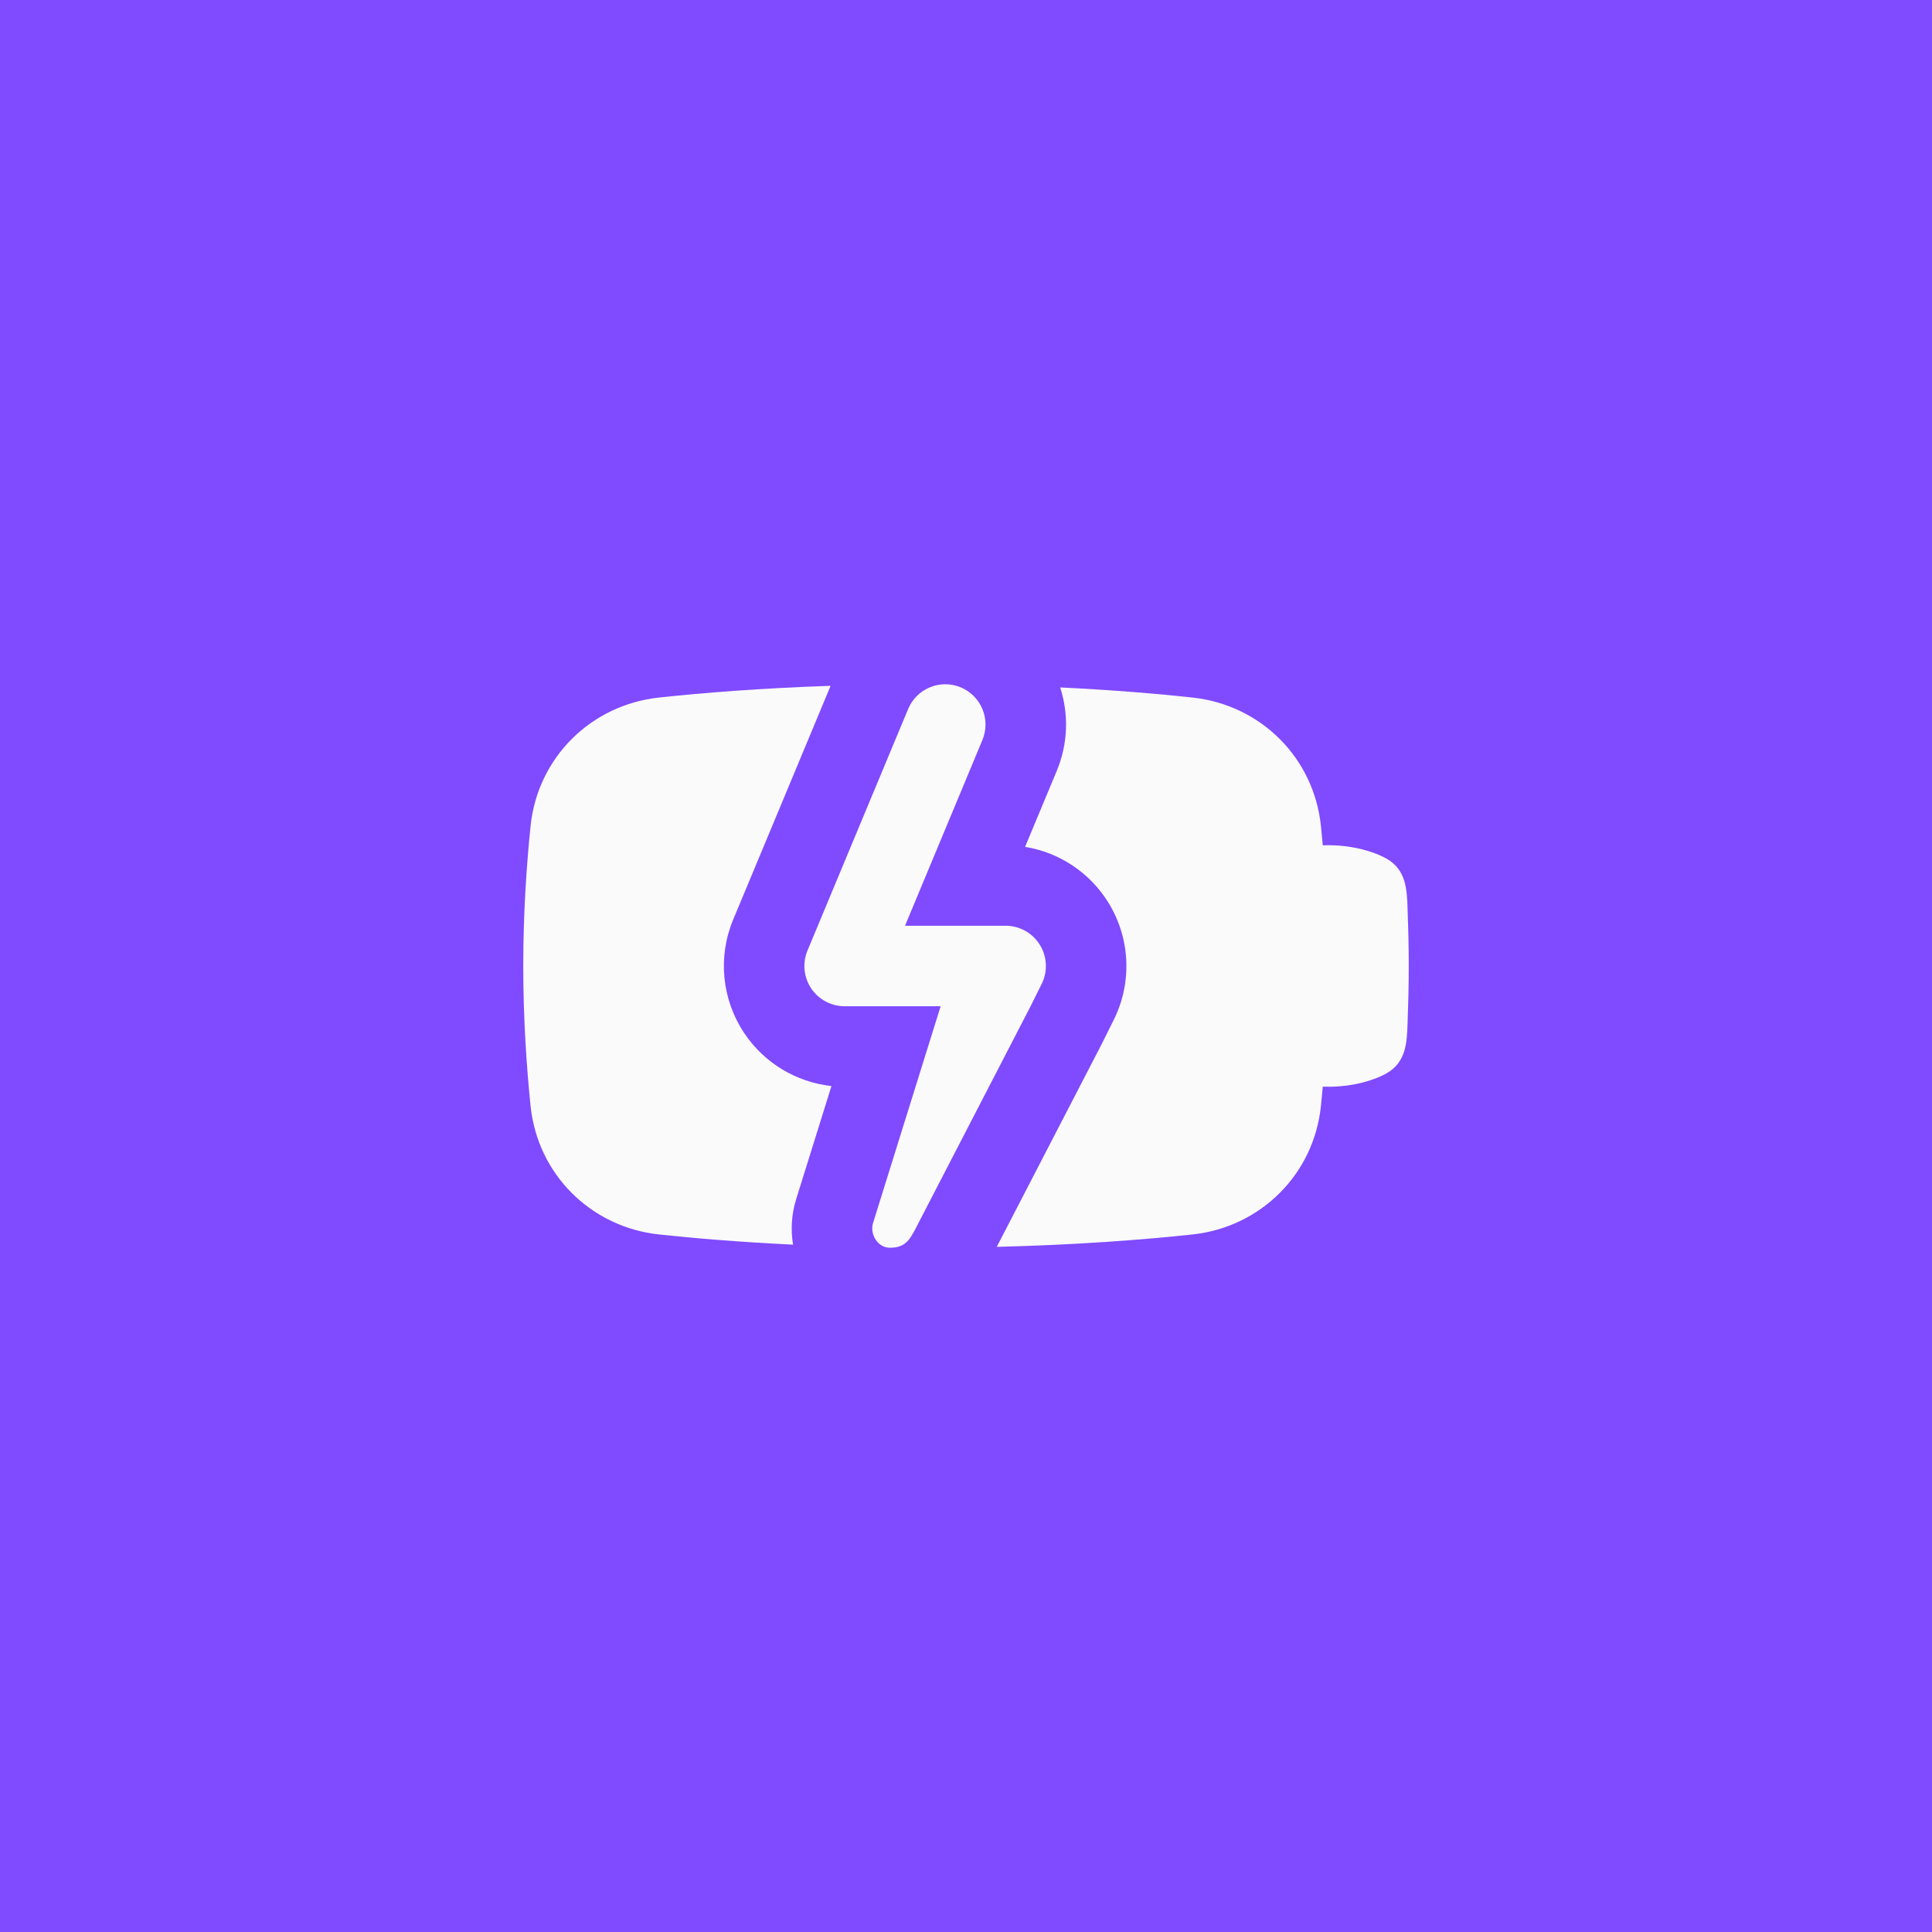
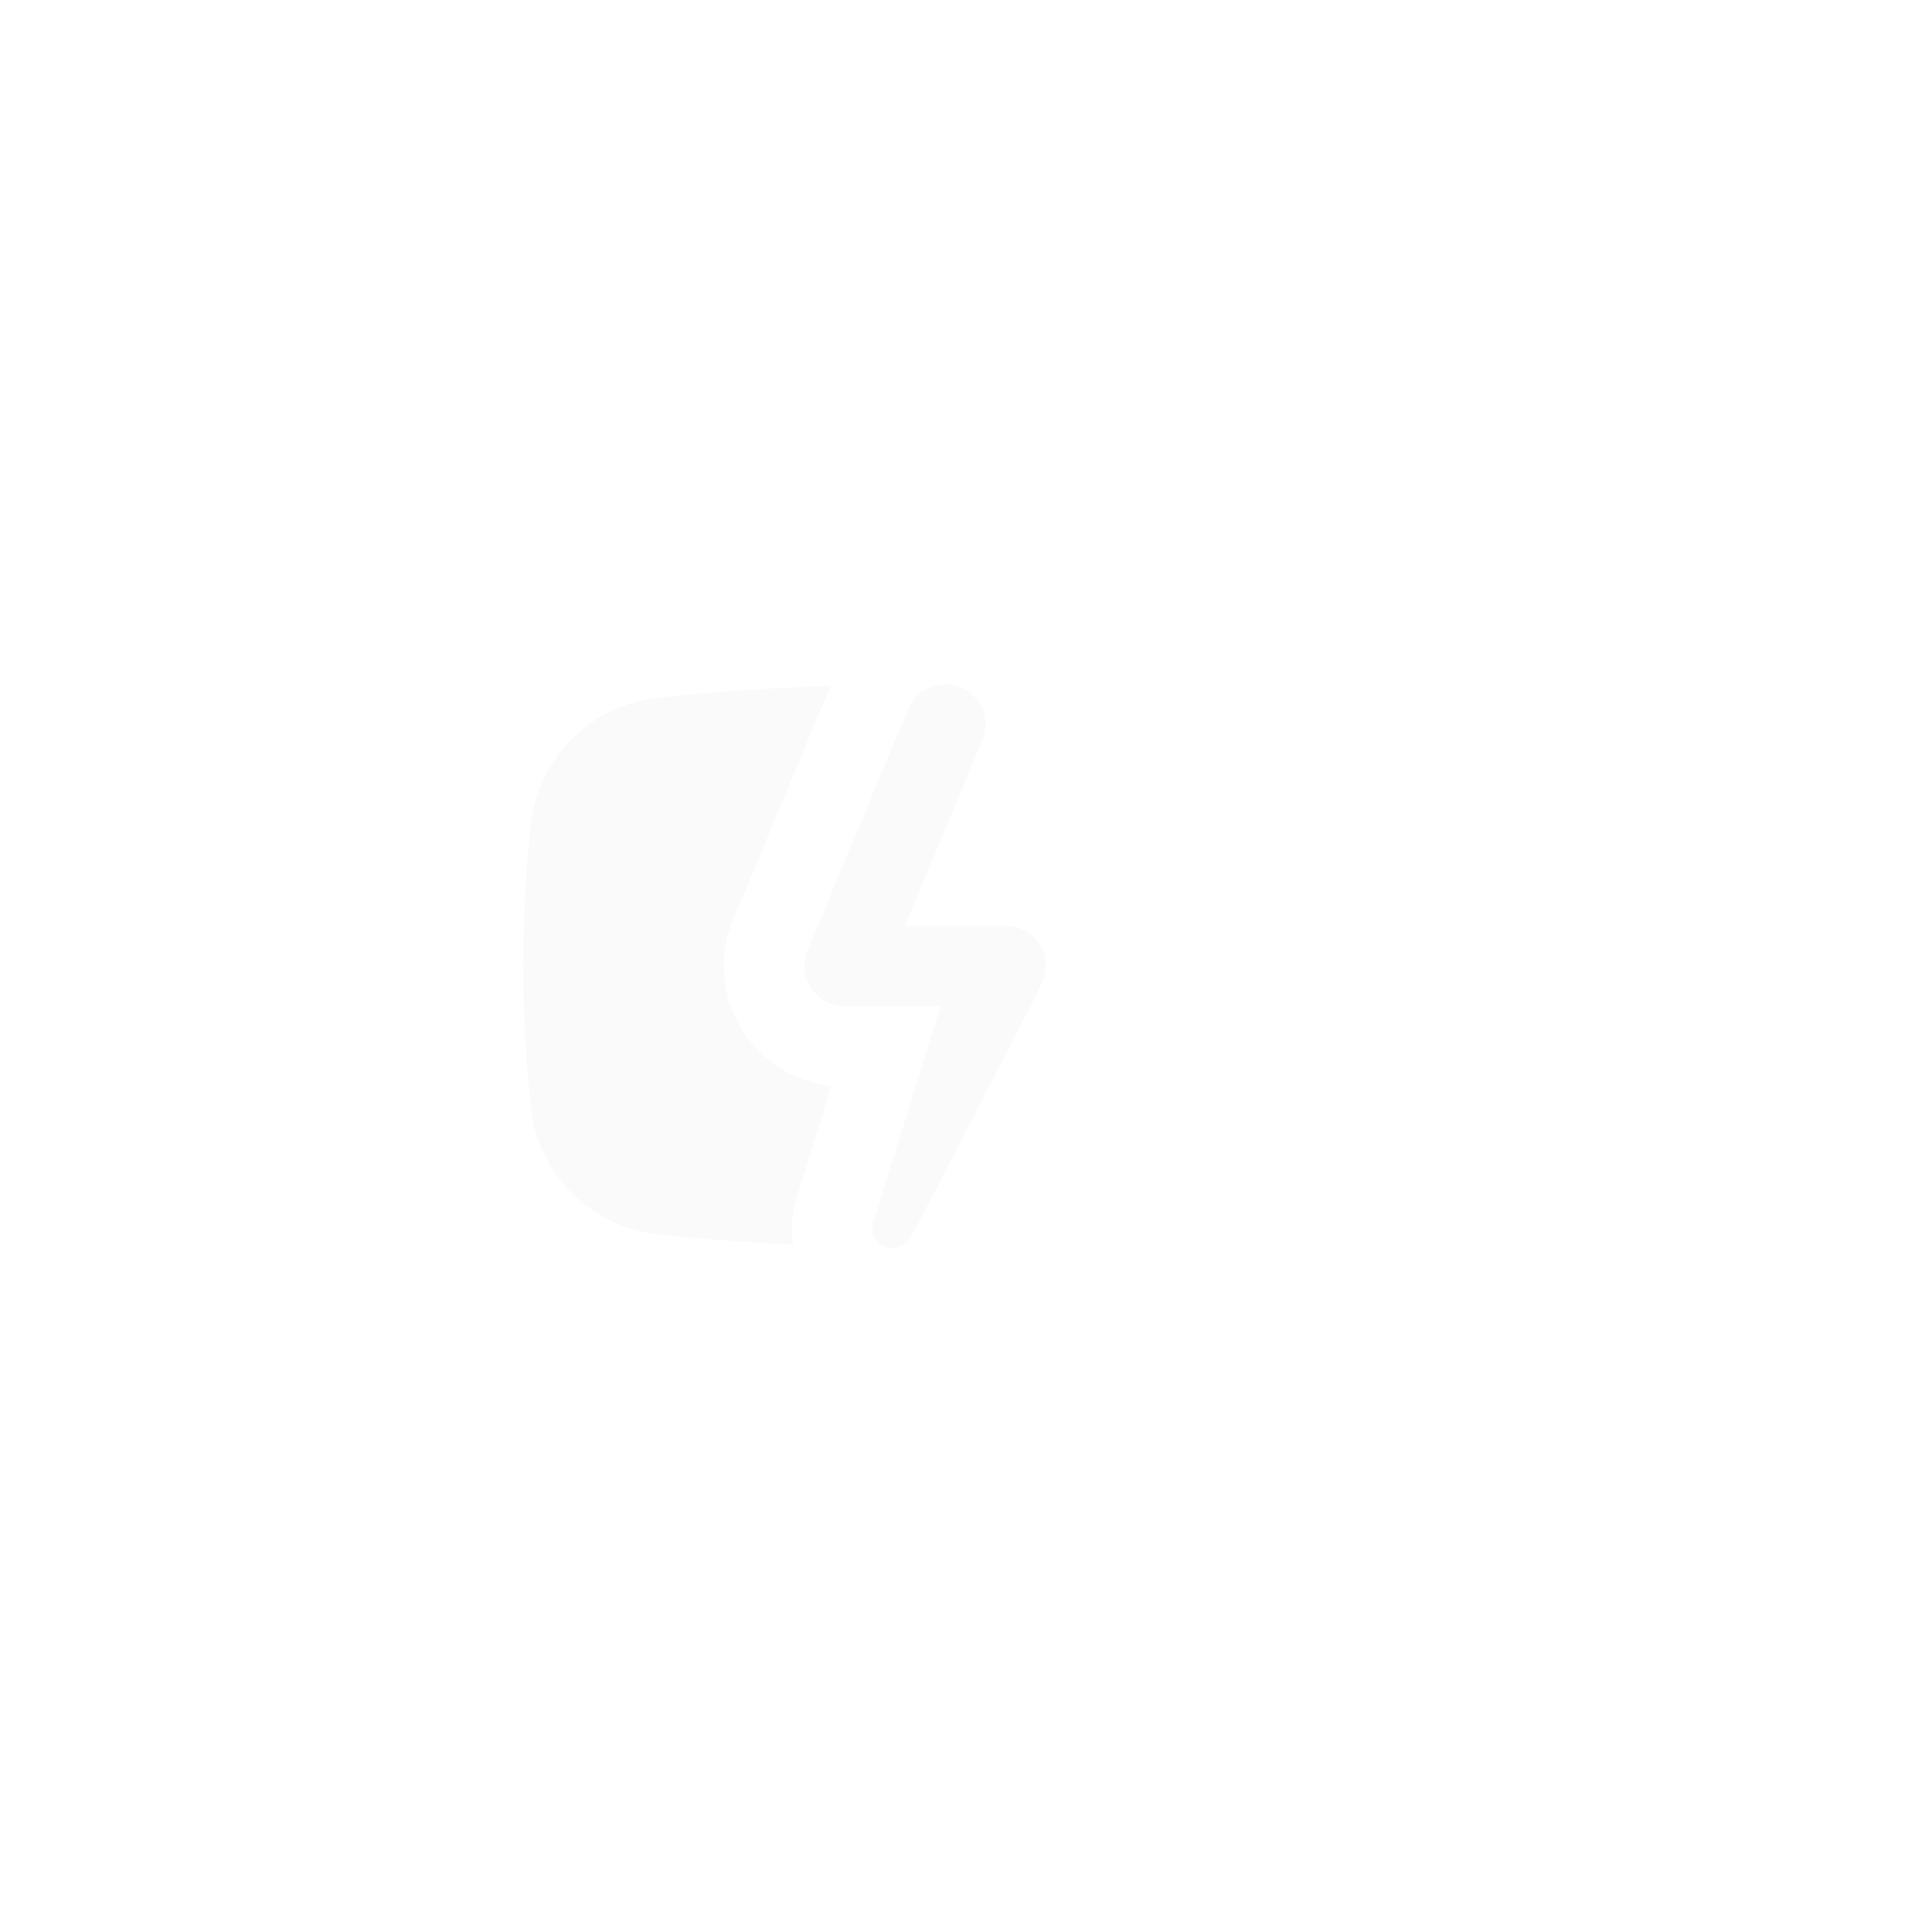
<svg xmlns="http://www.w3.org/2000/svg" width="48" height="48" viewBox="0 0 48 48" fill="none">
-   <rect width="48" height="48" fill="#804AFF" />
  <g clip-path="url(#clip0_2001_2903)">
    <path d="M24.408 18.385C24.62 17.875 24.379 17.29 23.869 17.077C23.36 16.865 22.774 17.106 22.562 17.616L20.062 23.616C19.933 23.924 19.967 24.277 20.153 24.555C20.338 24.833 20.651 25 20.985 25H23.37L21.691 30.384C21.603 30.669 21.812 31 22.109 31C22.477 31 22.596 30.816 22.749 30.521L25.592 25.024L25.88 24.446C26.034 24.136 26.017 23.768 25.835 23.474C25.653 23.179 25.331 23 24.985 23H22.485L24.408 18.385Z" fill="#FAFAFA" />
-     <path d="M18.216 22.847L20.636 17.039C18.873 17.098 17.435 17.216 16.374 17.33C14.681 17.512 13.354 18.823 13.181 20.53C13.084 21.476 13 22.68 13 24C13 25.319 13.084 26.523 13.181 27.47C13.354 29.176 14.681 30.488 16.374 30.67C17.241 30.763 18.36 30.858 19.703 30.923C19.644 30.565 19.661 30.18 19.78 29.794L19.782 29.788L20.657 26.983C19.78 26.886 18.984 26.408 18.489 25.665C17.932 24.83 17.83 23.773 18.216 22.847Z" fill="#FAFAFA" />
-     <path d="M26.254 19.154C26.54 18.468 26.552 17.735 26.34 17.079C27.663 17.143 28.768 17.238 29.626 17.33C31.319 17.512 32.646 18.823 32.819 20.53C32.835 20.681 32.85 20.839 32.864 21.002C33.244 20.988 33.628 21.032 33.992 21.144C34.199 21.207 34.319 21.264 34.442 21.329C34.938 21.61 34.955 22.098 34.971 22.582C34.972 22.617 34.973 22.652 34.974 22.686C34.987 23.021 35 23.484 35 24C35 24.516 34.987 24.979 34.974 25.313C34.973 25.348 34.972 25.383 34.971 25.418C34.955 25.901 34.938 26.39 34.442 26.671C34.319 26.736 34.199 26.792 33.992 26.856C33.628 26.967 33.244 27.012 32.864 26.997C32.85 27.161 32.835 27.319 32.819 27.47C32.646 29.176 31.319 30.488 29.626 30.67C28.447 30.796 26.803 30.927 24.764 30.978L27.369 25.944L27.671 25.337C28.134 24.407 28.082 23.304 27.535 22.421C27.074 21.677 26.317 21.178 25.468 21.04L26.254 19.154Z" fill="#FAFAFA" />
+     <path d="M18.216 22.847L20.636 17.039C18.873 17.098 17.435 17.216 16.374 17.33C14.681 17.512 13.354 18.823 13.181 20.53C13.084 21.476 13 22.68 13 24C13 25.319 13.084 26.523 13.181 27.47C13.354 29.176 14.681 30.488 16.374 30.67C17.241 30.763 18.36 30.858 19.703 30.923C19.644 30.565 19.661 30.18 19.78 29.794L20.657 26.983C19.78 26.886 18.984 26.408 18.489 25.665C17.932 24.83 17.83 23.773 18.216 22.847Z" fill="#FAFAFA" />
  </g>
  <defs>
    <clipPath id="clip0_2001_2903">
      <rect width="24" height="24" fill="white" transform="translate(12 12)" />
    </clipPath>
  </defs>
</svg>